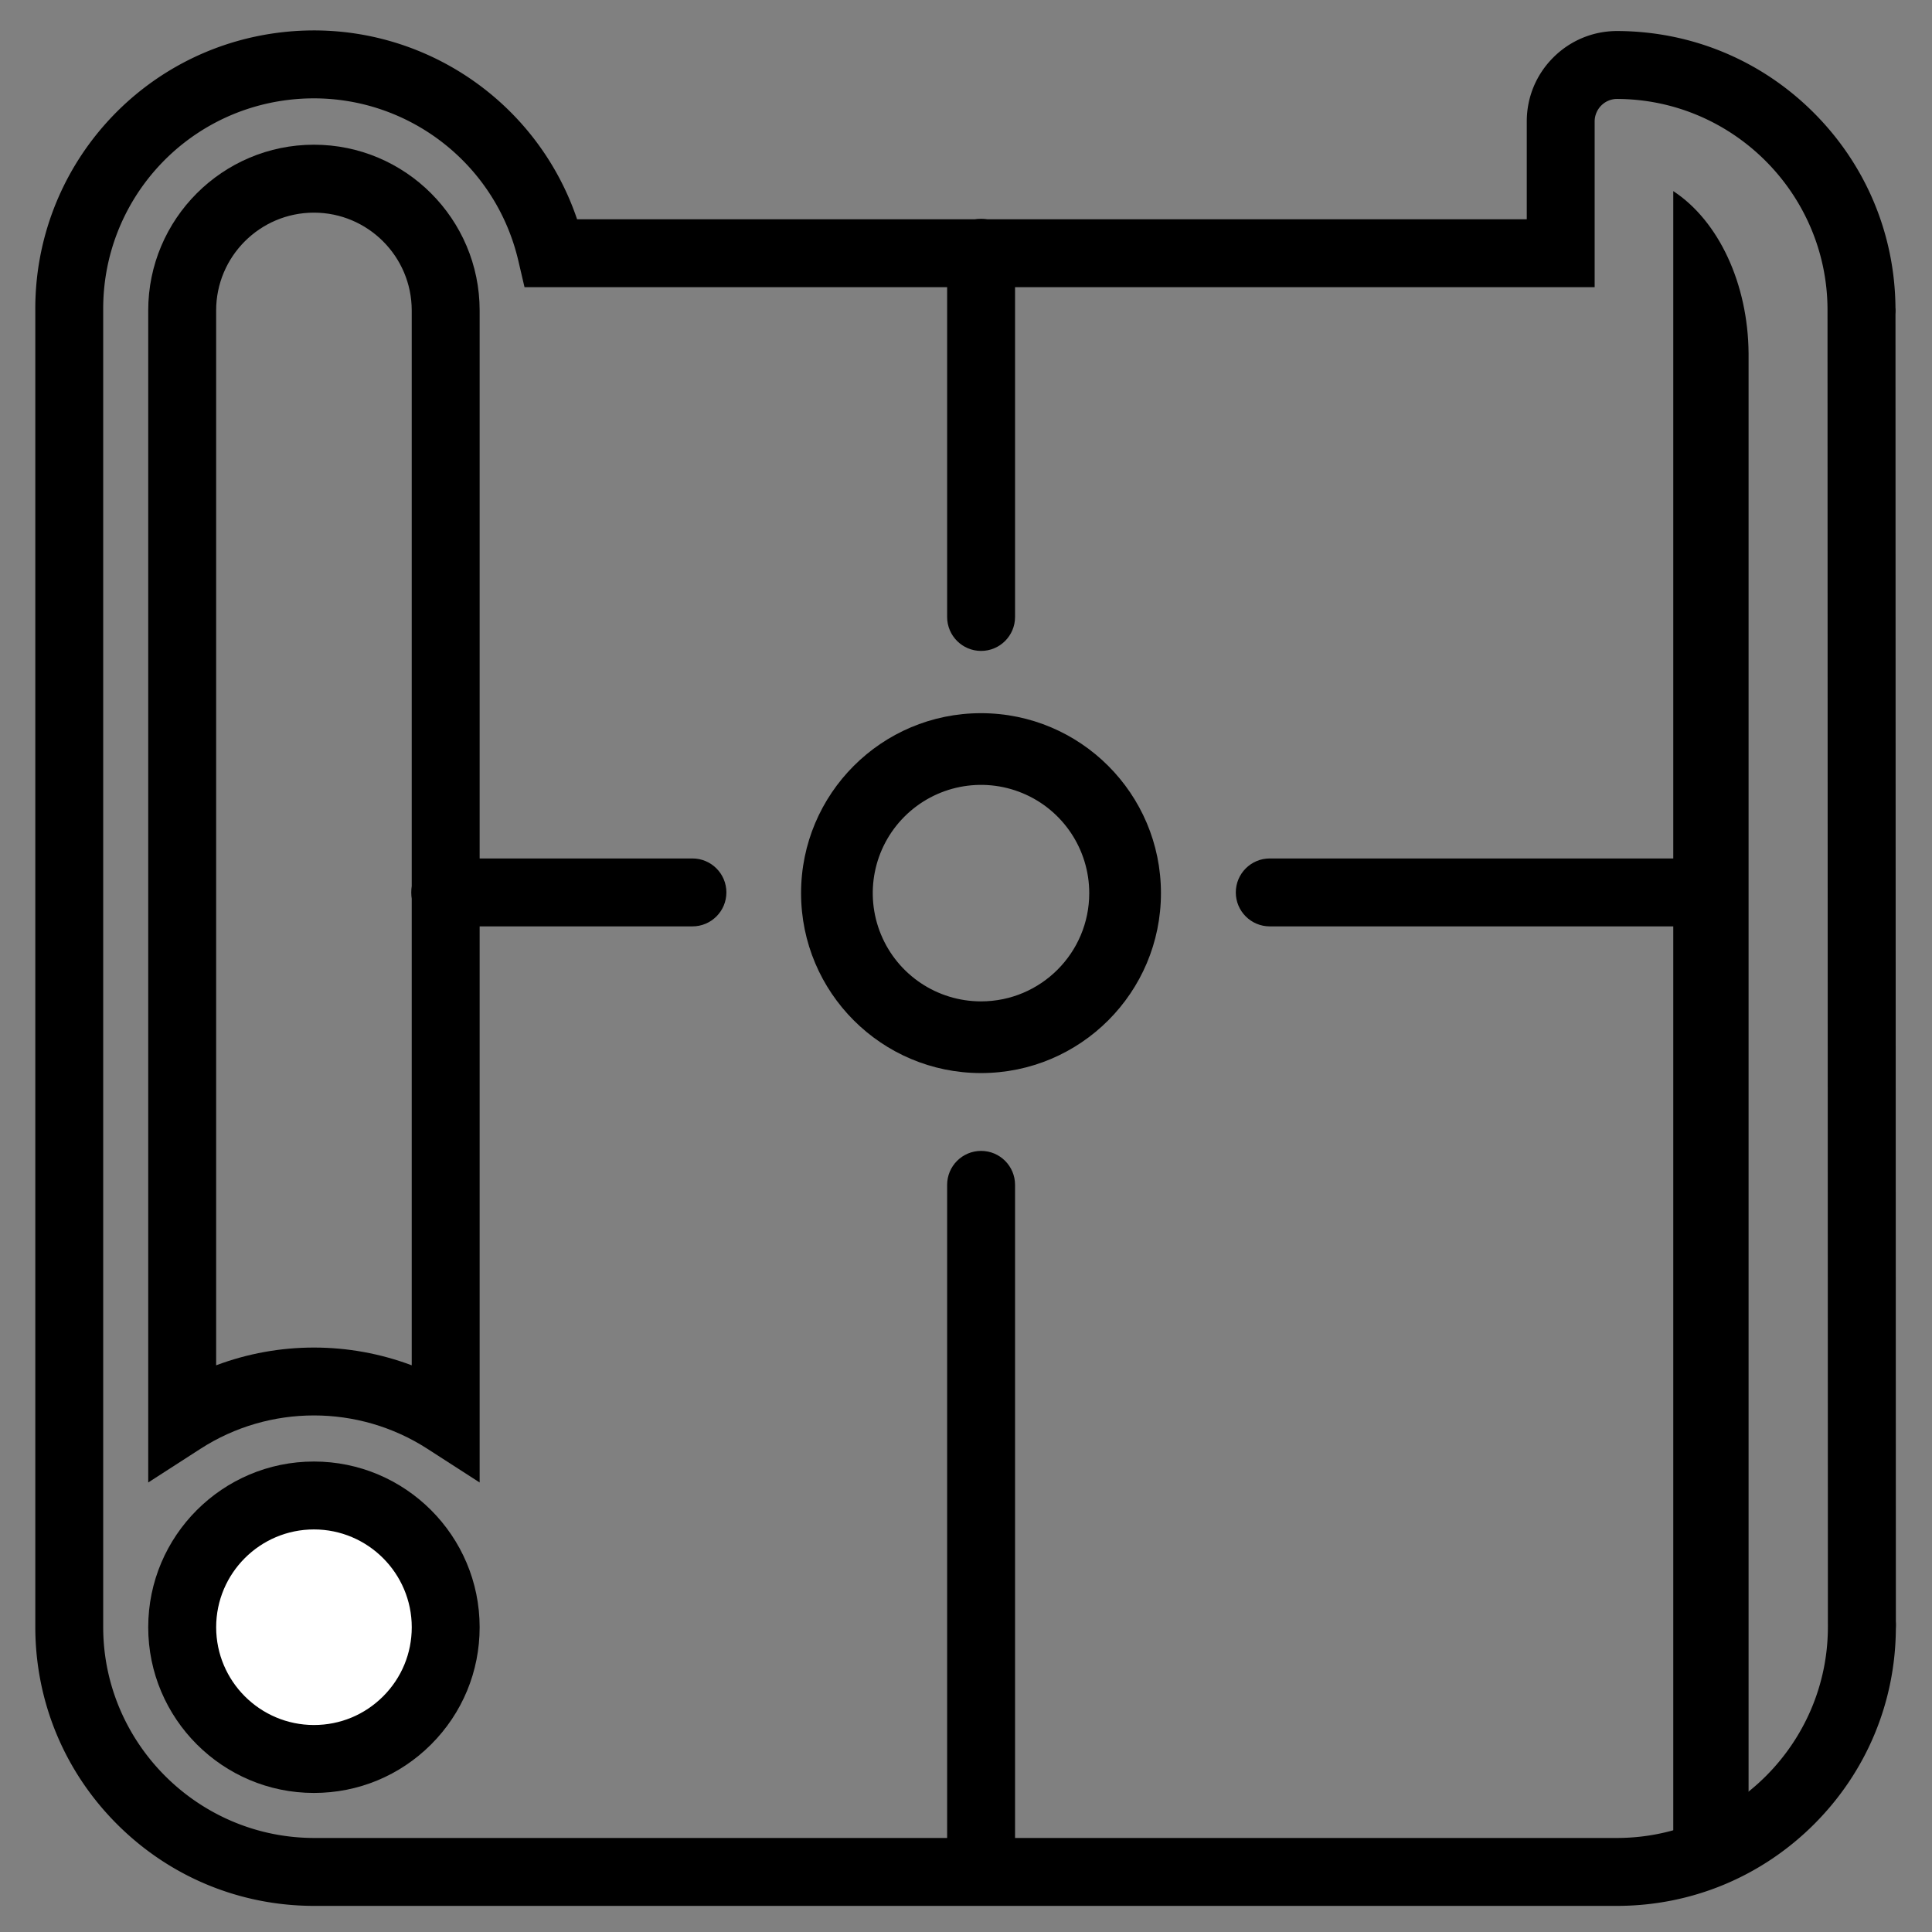
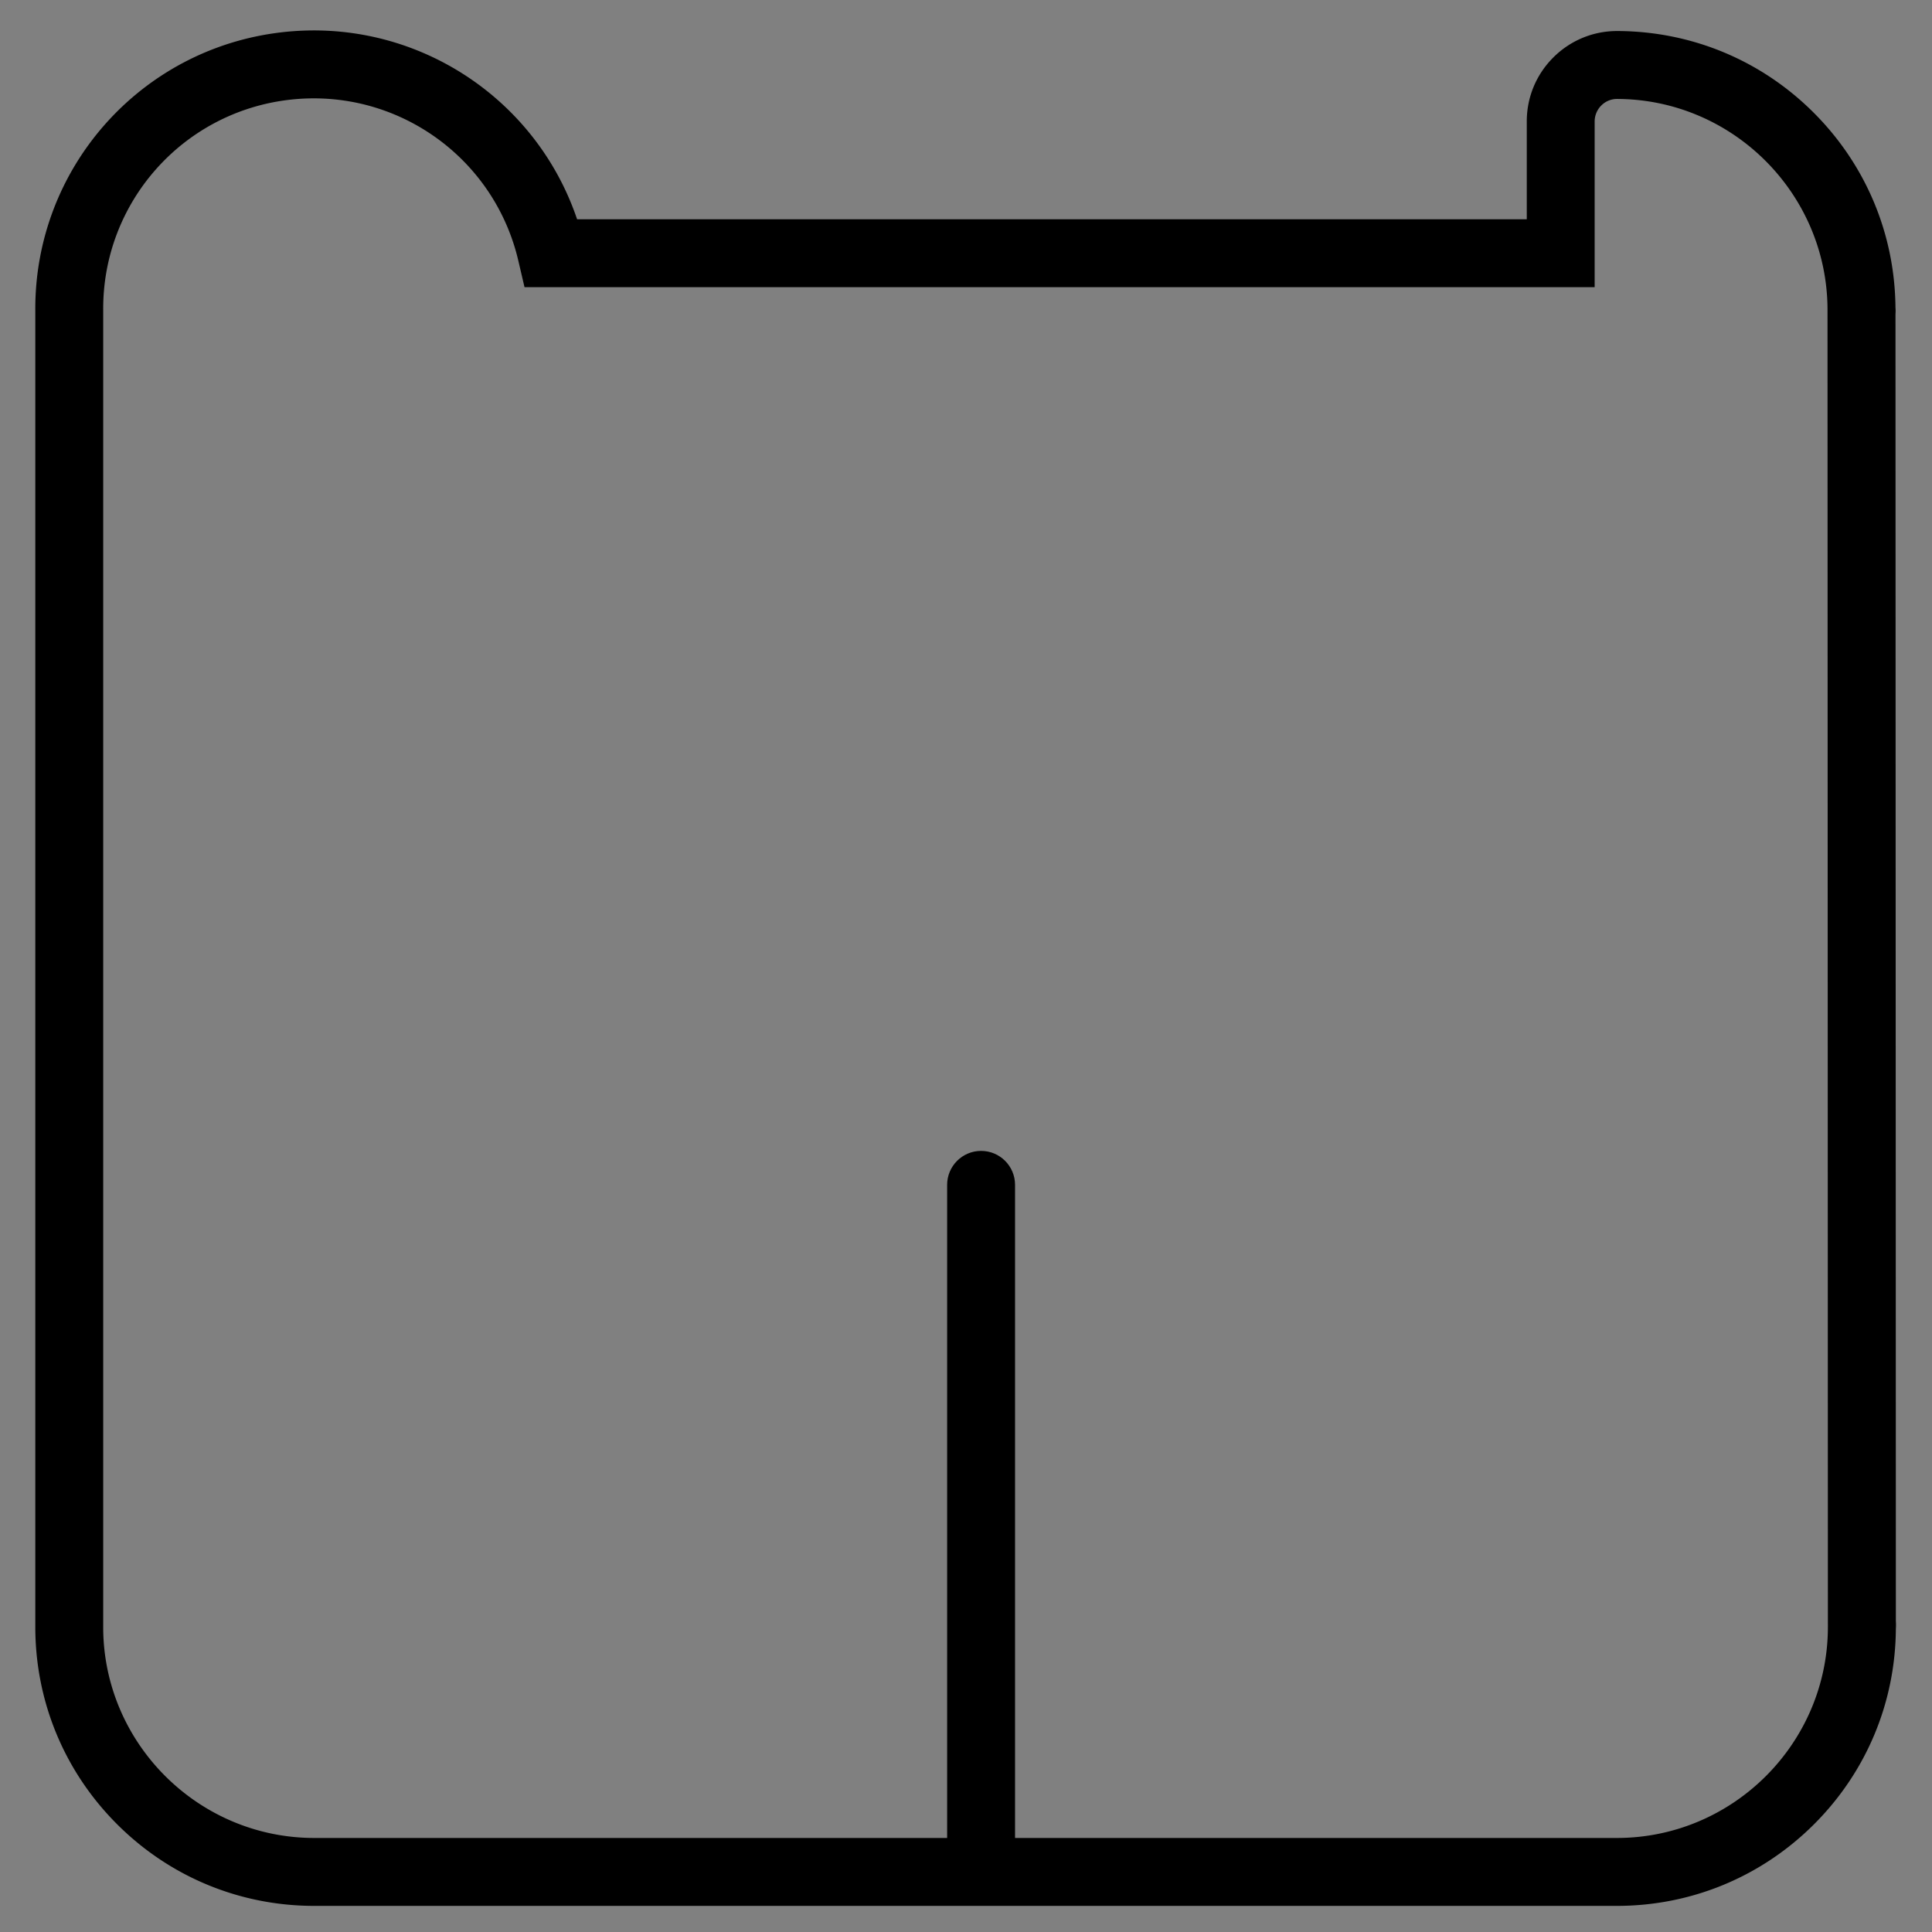
<svg xmlns="http://www.w3.org/2000/svg" t="1723103470908" class="icon" viewBox="0 0 1024 1024" version="1.1" p-id="117699" width="300" height="300">
  <rect x="0" y="0" width="1024" height="1024" fill="#808080" stroke="none" />
  <path d="M857.17 1010.16H166.39c-39.36-0.06-76.36-15.39-104.21-43.16-27.85-27.77-43.29-64.72-43.47-104.05V164.61c-0.5-75.2 55.43-138.58 130.11-147.44 69.85-8.29 134.93 33.65 157.05 99.04h503.35V64.37c0-12.8 4.98-24.84 14.04-33.89 9.05-9.05 21.09-14.04 33.89-14.04 39.43 0.12 76.44 15.53 104.26 43.4 27.55 27.59 42.88 64.18 43.23 103.13 0.1 1.15 0.1 2.31 0.01 3.45l0.2 692.84c0.1 1.35 0.1 2.71 0 4.06-0.27 39.11-15.64 75.84-43.31 103.52-27.9 27.88-64.95 43.26-104.37 43.32zM166.33 52.13c-4.39 0-8.82 0.26-13.28 0.79-56.47 6.7-98.75 54.63-98.35 111.49v698.46c0.28 61.24 50.4 111.2 111.71 111.29h690.72c61.48-0.09 111.6-50.21 111.69-111.72l0.01-1.17-0.01-0.11v-1.08l-0.2-696.1c-0.19-61.33-50.19-111.35-111.55-111.54-3.13 0-6.13 1.24-8.38 3.5a11.998 11.998 0 0 0-3.49 8.43v87.83H278l-3.25-13.91c-11.89-50.99-57.22-86.16-108.42-86.16z m802.63 810.1h0.01-0.01z" fill="#000000" p-id="117700" />
-   <path d="M166.39 932.3c-38.56 0-69.83-31.26-69.83-69.83 0-38.57 31.27-69.83 69.83-69.83 38.57 0 69.83 31.27 69.83 69.83 0 18.52-7.36 36.28-20.45 49.38a69.848 69.848 0 0 1-49.38 20.45z" fill="#ffffff" p-id="117701" data-spm-anchor-id="a313x.search_index.0.i71.23cd3a81XSTlyY" class="selected" />
-   <path d="M166.39 950.3c-48.43 0-87.83-39.4-87.83-87.83s39.4-87.83 87.83-87.83 87.83 39.4 87.83 87.83c0 23.46-9.14 45.52-25.72 62.11-16.59 16.58-38.65 25.72-62.11 25.72z m0.01-139.67c-28.58 0-51.83 23.25-51.83 51.83s23.25 51.83 51.83 51.83c13.85 0 26.86-5.39 36.66-15.18 9.79-9.79 15.18-22.8 15.18-36.65-0.01-28.57-23.26-51.83-51.84-51.83z" fill="#000000" p-id="117702" />
-   <path d="M78.56 785.75V164.53c0-48.43 39.4-87.83 87.83-87.83s87.83 39.4 87.83 87.83v621.22l-27.75-17.89c-36.5-23.53-83.66-23.53-120.16 0l-27.75 17.89z m87.83-71.52c17.58 0 35.16 3.14 51.83 9.41v-559.1c0-28.58-23.25-51.83-51.83-51.83s-51.83 23.25-51.83 51.83v559.1c16.68-6.27 34.26-9.41 51.83-9.41zM926.78 188.31V978c-12.22-10.9-25.72 2.2-39.91-2.34V101.29c24.13 15.82 39.61 49.15 39.91 85.93v1.09zM519.95 378c-52.67 0-95.37 42.7-95.37 95.38 0 52.67 42.69 95.37 95.37 95.37 52.67 0 95.38-42.69 95.38-95.37-0.01-52.68-42.71-95.38-95.38-95.38z m0 152.75c-23.2 0-44.12-13.98-53-35.42-8.88-21.43-3.98-46.11 12.44-62.52 16.4-16.4 41.08-21.32 62.52-12.44 21.43 8.88 35.41 29.8 35.41 53.01 0 31.68-25.68 57.37-57.37 57.37z m0-16.5M520 345c-9.94 0-18-8.06-18-18V134c0-9.94 8.06-18 18-18s18 8.06 18 18v193c0 9.94-8.06 18-18 18z" fill="#000000" p-id="117703" />
-   <path d="M367 491H236c-9.94 0-18-8.06-18-18s8.06-18 18-18h131c9.94 0 18 8.06 18 18s-8.06 18-18 18zM907 491H673c-9.94 0-18-8.06-18-18s8.06-18 18-18h234c9.94 0 18 8.06 18 18s-8.06 18-18 18z" fill="#000000" p-id="117704" />
  <path d="M520 1005c-9.94 0-18-8.06-18-18V628c0-9.94 8.06-18 18-18s18 8.06 18 18v359c0 9.94-8.06 18-18 18z" fill="#000000" p-id="117705" />
</svg>